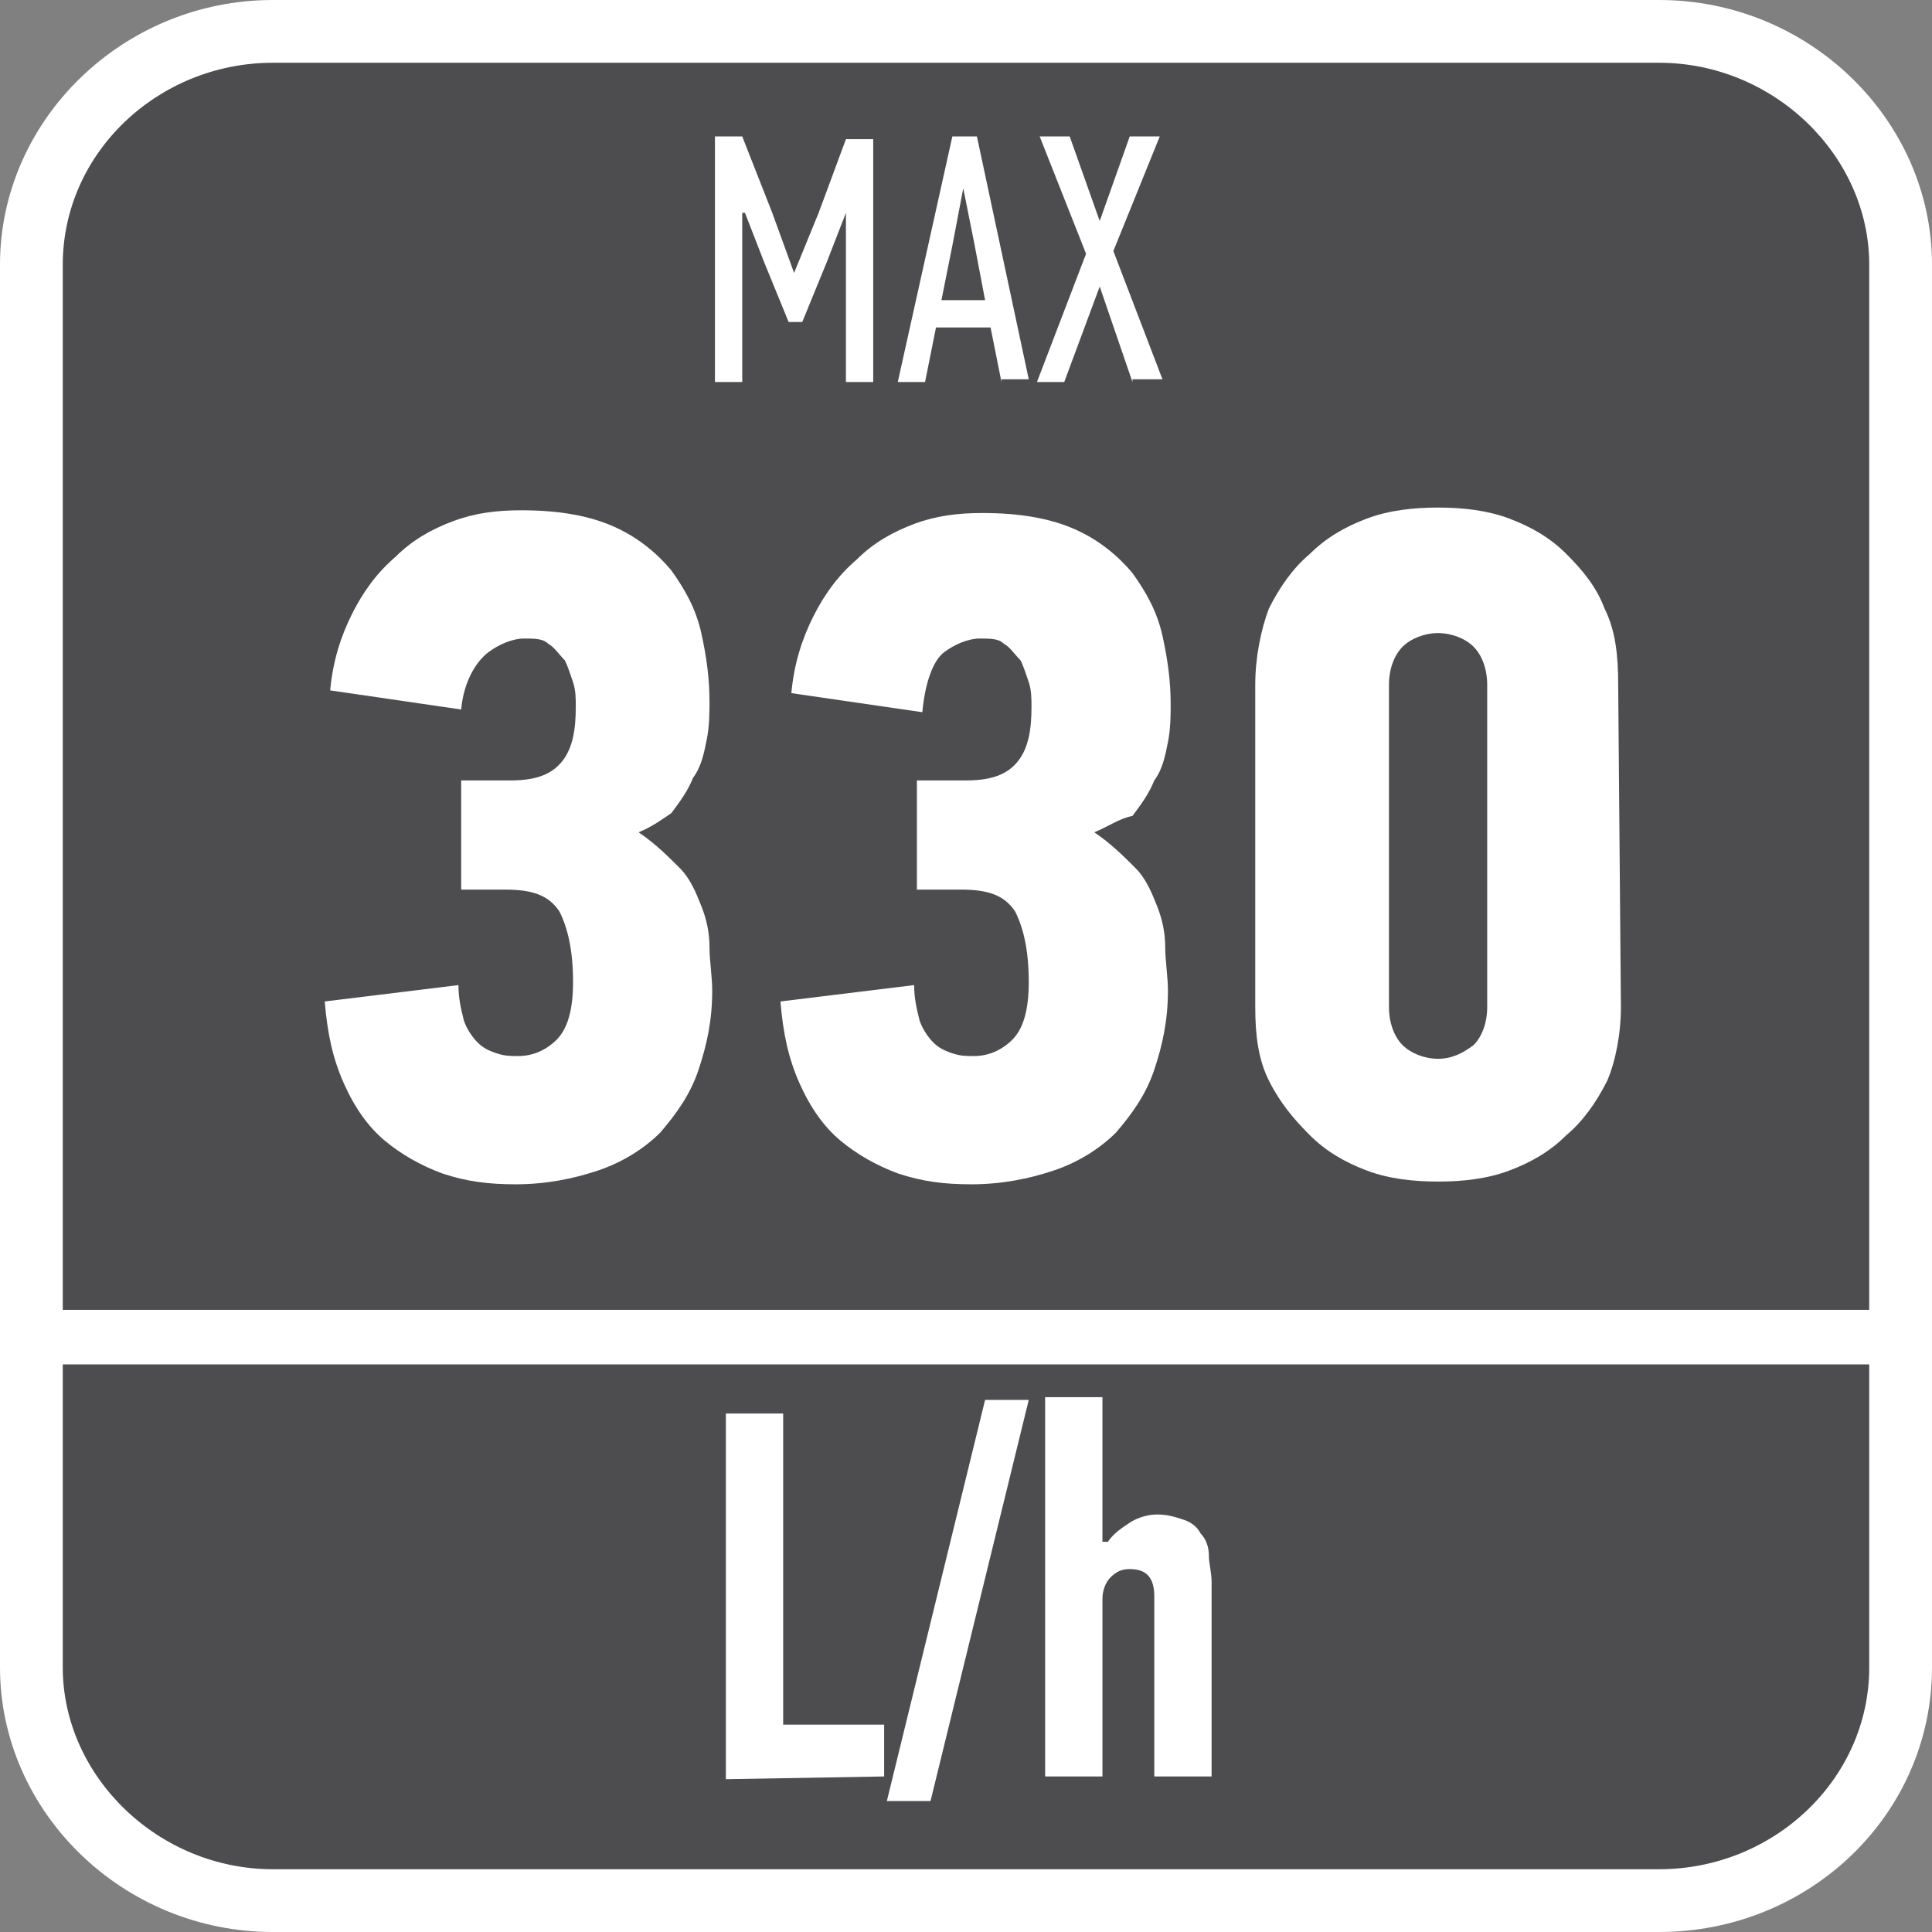
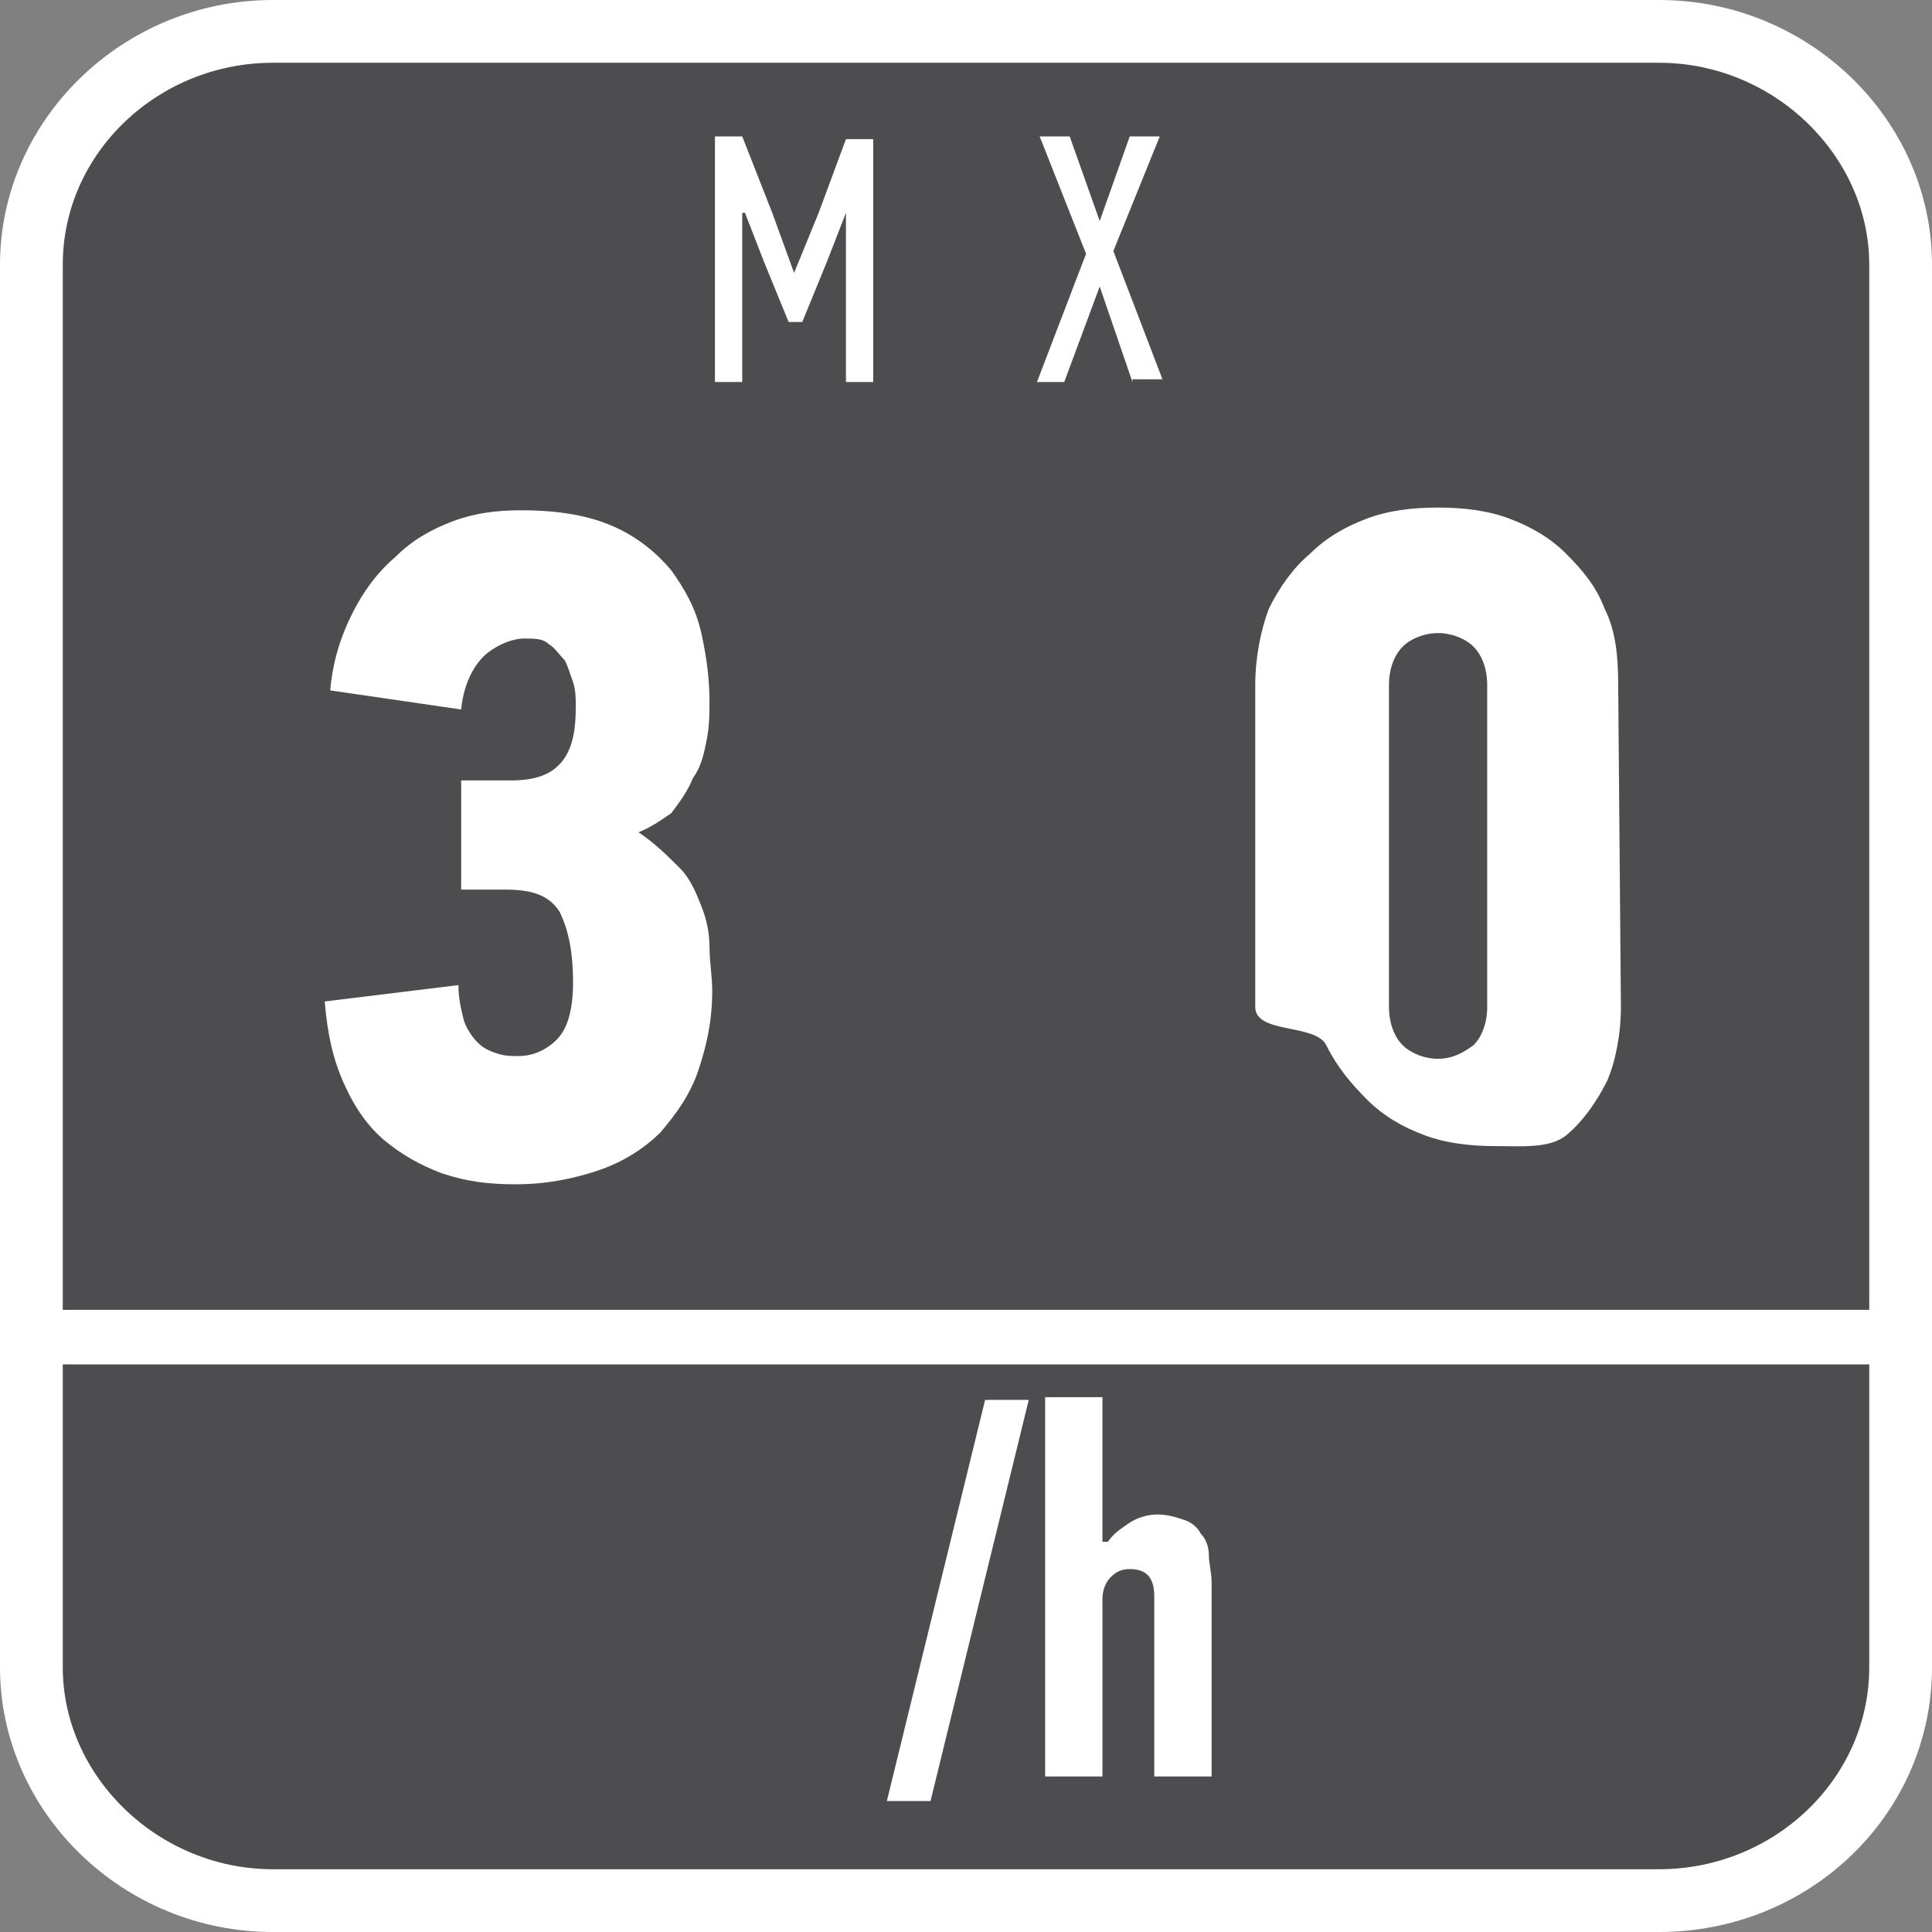
<svg xmlns="http://www.w3.org/2000/svg" version="1.1" id="Layer_1" x="0px" y="0px" width="70.8px" height="70.8px" viewBox="0 0 70.8 70.8" style="enable-background:new 0 0 70.8 70.8;" xml:space="preserve">
  <rect x="0" y="0" width="70.8" height="70.8" fill="#808080" stroke="none" />
  <style type="text/css">
	.st0{fill-rule:evenodd;clip-rule:evenodd;fill:#FFFFFF;}
	.st1{fill-rule:evenodd;clip-rule:evenodd;fill:#4D4D4F;}
	.st2{fill:#FFFFFF;}
</style>
  <path class="st0" d="M10,0h50.8c5.5,0,10,4.4,10,9.7v51.4c0,5.4-4.5,9.7-10,9.7H10c-5.5,0-10-4.4-10-9.7V9.7C0,4.4,4.5,0,10,0z" />
  <path class="st1" d="M68.5,51.5v2.2v7.4c0,4.1-3.5,7.4-7.7,7.4H10c-4.2,0-7.7-3.4-7.7-7.4v-7.5v-2.2V50h66.2V51.5z" />
  <path class="st1" d="M10,2.3h50.8c4.2,0,7.7,3.4,7.7,7.4V48H2.3V9.7C2.3,5.6,5.8,2.3,10,2.3z" />
  <g>
    <path class="st2" d="M23.4,30.5c0.6,0.4,1.1,0.9,1.5,1.3c0.4,0.4,0.6,0.9,0.8,1.4c0.2,0.5,0.3,1,0.3,1.5s0.1,1.1,0.1,1.6   c0,1.1-0.2,2-0.5,2.9s-0.8,1.6-1.4,2.3c-0.6,0.6-1.4,1.1-2.3,1.4c-0.9,0.3-1.9,0.5-3,0.5c-1,0-1.8-0.1-2.7-0.4   c-0.8-0.3-1.5-0.7-2.1-1.2s-1.1-1.2-1.5-2.1s-0.6-1.8-0.7-3l4.9-0.6c0,0.5,0.1,0.9,0.2,1.3c0.1,0.3,0.3,0.6,0.5,0.8   s0.4,0.3,0.7,0.4s0.5,0.1,0.8,0.1c0.5,0,1-0.2,1.4-0.6S21,37,21,36c0-1.2-0.2-2-0.5-2.6c-0.4-0.6-1-0.8-2-0.8h-1.6v-4h1.8   c0.9,0,1.5-0.2,1.9-0.7s0.5-1.2,0.5-2c0-0.3,0-0.6-0.1-0.9s-0.2-0.6-0.3-0.8c-0.2-0.2-0.4-0.5-0.6-0.6c-0.2-0.2-0.5-0.2-0.9-0.2   s-0.9,0.2-1.3,0.5s-0.9,1-1,2.1l-4.8-0.7c0.1-1.1,0.4-2,0.8-2.8s0.9-1.5,1.6-2.1c0.6-0.6,1.3-1,2.1-1.3c0.8-0.3,1.6-0.4,2.5-0.4   c1.4,0,2.5,0.2,3.4,0.6s1.6,1,2.1,1.6c0.5,0.7,0.9,1.4,1.1,2.3s0.3,1.7,0.3,2.5c0,0.4,0,0.9-0.1,1.4s-0.2,1-0.5,1.4   c-0.2,0.5-0.5,0.9-0.8,1.3C24.3,30,23.9,30.3,23.4,30.5z" />
-     <path class="st2" d="M40.1,30.5c0.6,0.4,1.1,0.9,1.5,1.3c0.4,0.4,0.6,0.9,0.8,1.4s0.3,1,0.3,1.5s0.1,1.1,0.1,1.6   c0,1.1-0.2,2-0.5,2.9s-0.8,1.6-1.4,2.3c-0.6,0.6-1.4,1.1-2.3,1.4c-0.9,0.3-1.9,0.5-3,0.5c-1,0-1.8-0.1-2.7-0.4   c-0.8-0.3-1.5-0.7-2.1-1.2s-1.1-1.2-1.5-2.1s-0.6-1.8-0.7-3l4.9-0.6c0,0.5,0.1,0.9,0.2,1.3c0.1,0.3,0.3,0.6,0.5,0.8   s0.4,0.3,0.7,0.4s0.5,0.1,0.8,0.1c0.5,0,1-0.2,1.4-0.6s0.6-1.1,0.6-2.1c0-1.2-0.2-2-0.5-2.6c-0.4-0.6-1-0.8-2-0.8h-1.6v-4h1.8   c0.9,0,1.5-0.2,1.9-0.7s0.5-1.2,0.5-2c0-0.3,0-0.6-0.1-0.9s-0.2-0.6-0.3-0.8c-0.2-0.2-0.4-0.5-0.6-0.6c-0.2-0.2-0.5-0.2-0.9-0.2   s-0.9,0.2-1.3,0.5s-0.7,1.1-0.8,2.2L29,25.4c0.1-1.1,0.4-2,0.8-2.8s0.9-1.5,1.6-2.1c0.6-0.6,1.3-1,2.1-1.3s1.6-0.4,2.5-0.4   c1.4,0,2.5,0.2,3.4,0.6s1.6,1,2.1,1.6c0.5,0.7,0.9,1.4,1.1,2.3s0.3,1.7,0.3,2.5c0,0.4,0,0.9-0.1,1.4s-0.2,1-0.5,1.4   c-0.2,0.5-0.5,0.9-0.8,1.3C41,30,40.6,30.3,40.1,30.5z" />
-     <path class="st2" d="M59.4,36.9c0,1-0.2,2-0.5,2.7c-0.4,0.8-0.9,1.5-1.5,2c-0.6,0.6-1.3,1-2.1,1.3s-1.7,0.4-2.6,0.4   s-1.8-0.1-2.6-0.4c-0.8-0.3-1.5-0.7-2.1-1.3s-1.1-1.2-1.5-2S46,37.9,46,36.9V25.1c0-1,0.2-2,0.5-2.8c0.4-0.8,0.9-1.5,1.5-2   c0.6-0.6,1.3-1,2.1-1.3s1.7-0.4,2.6-0.4s1.8,0.1,2.6,0.4s1.5,0.7,2.1,1.3s1.1,1.2,1.4,2c0.4,0.8,0.5,1.7,0.5,2.8L59.4,36.9   L59.4,36.9z M54.5,25.1c0-0.6-0.2-1.1-0.5-1.4s-0.8-0.5-1.3-0.5s-1,0.2-1.3,0.5s-0.5,0.8-0.5,1.4v11.8c0,0.6,0.2,1.1,0.5,1.4   c0.3,0.3,0.8,0.5,1.3,0.5s0.9-0.2,1.3-0.5c0.3-0.3,0.5-0.8,0.5-1.4V25.1z" />
+     <path class="st2" d="M59.4,36.9c0,1-0.2,2-0.5,2.7c-0.4,0.8-0.9,1.5-1.5,2s-1.7,0.4-2.6,0.4   s-1.8-0.1-2.6-0.4c-0.8-0.3-1.5-0.7-2.1-1.3s-1.1-1.2-1.5-2S46,37.9,46,36.9V25.1c0-1,0.2-2,0.5-2.8c0.4-0.8,0.9-1.5,1.5-2   c0.6-0.6,1.3-1,2.1-1.3s1.7-0.4,2.6-0.4s1.8,0.1,2.6,0.4s1.5,0.7,2.1,1.3s1.1,1.2,1.4,2c0.4,0.8,0.5,1.7,0.5,2.8L59.4,36.9   L59.4,36.9z M54.5,25.1c0-0.6-0.2-1.1-0.5-1.4s-0.8-0.5-1.3-0.5s-1,0.2-1.3,0.5s-0.5,0.8-0.5,1.4v11.8c0,0.6,0.2,1.1,0.5,1.4   c0.3,0.3,0.8,0.5,1.3,0.5s0.9-0.2,1.3-0.5c0.3-0.3,0.5-0.8,0.5-1.4V25.1z" />
  </g>
  <g>
-     <path class="st2" d="M26.6,65.2V51.8h2.1v11.4h3.7v1.9L26.6,65.2L26.6,65.2z" />
    <path class="st2" d="M34.1,66h-1.6l3.6-14.7h1.6L34.1,66z" />
    <path class="st2" d="M40.6,56.5L40.6,56.5c0.2-0.3,0.5-0.5,0.8-0.7s0.7-0.3,1-0.3c0.4,0,0.7,0.1,1,0.2c0.3,0.1,0.5,0.3,0.6,0.5   c0.2,0.2,0.3,0.5,0.3,0.8s0.1,0.6,0.1,1v7.1h-2.1v-6.6c0-0.7-0.3-1-0.9-1c-0.3,0-0.5,0.1-0.7,0.3s-0.3,0.5-0.3,0.8v6.5h-2.1V51.2   h2.1v5.3H40.6z" />
  </g>
  <g>
    <path class="st2" d="M31,7.8l-0.7,1.8l-0.9,2.2h-0.5L28,9.6l-0.7-1.8h-0.1V14h-1V5h1l1.1,2.8l0.8,2.2l0,0L30,7.8l1-2.7h1V14h-1V7.8   L31,7.8z" />
-     <path class="st2" d="M36.7,14l-0.4-2h-2l-0.4,2h-1l2-9h0.9l1.9,8.9h-1V14z M35.3,6.9L34.9,9l-0.4,2h1.6l-0.4-2.1L35.3,6.9L35.3,6.9   z" />
    <path class="st2" d="M41.5,14l-1.2-3.5L39,14h-1l1.8-4.7L38.1,5h1.1l1.1,3.1L41.4,5h1.1l-1.7,4.2l1.8,4.7h-1.1V14z" />
  </g>
</svg>